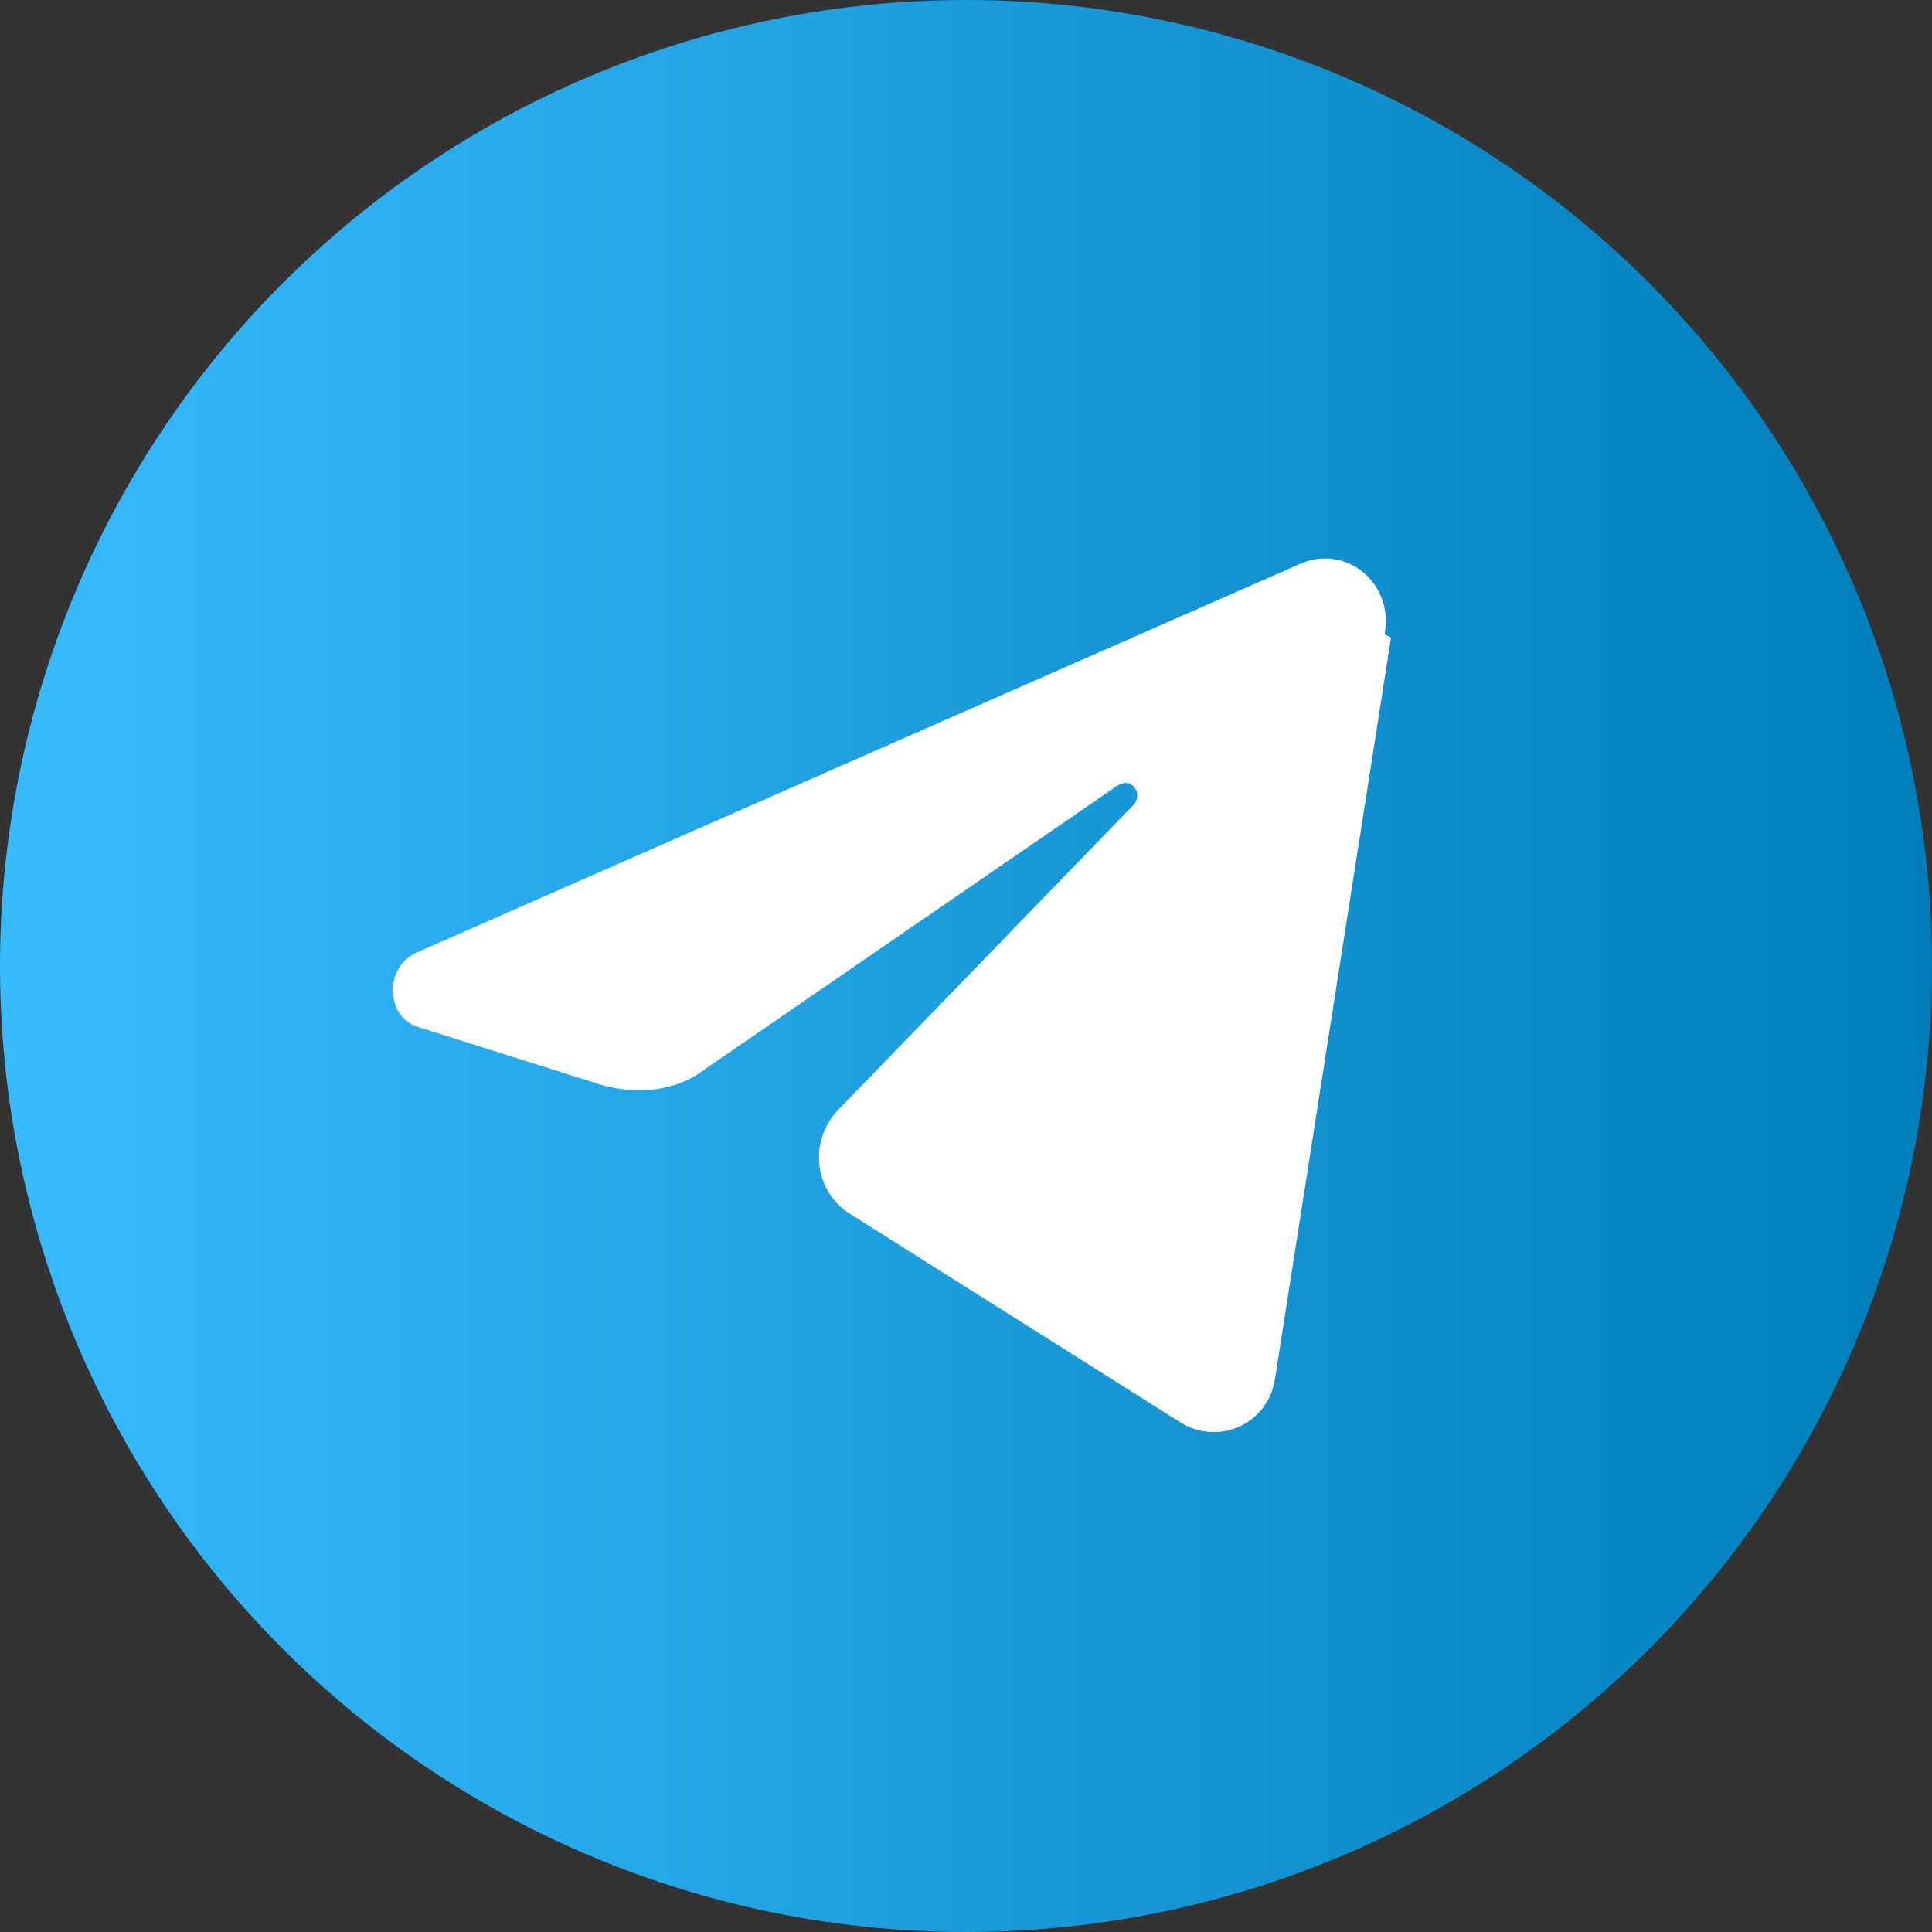
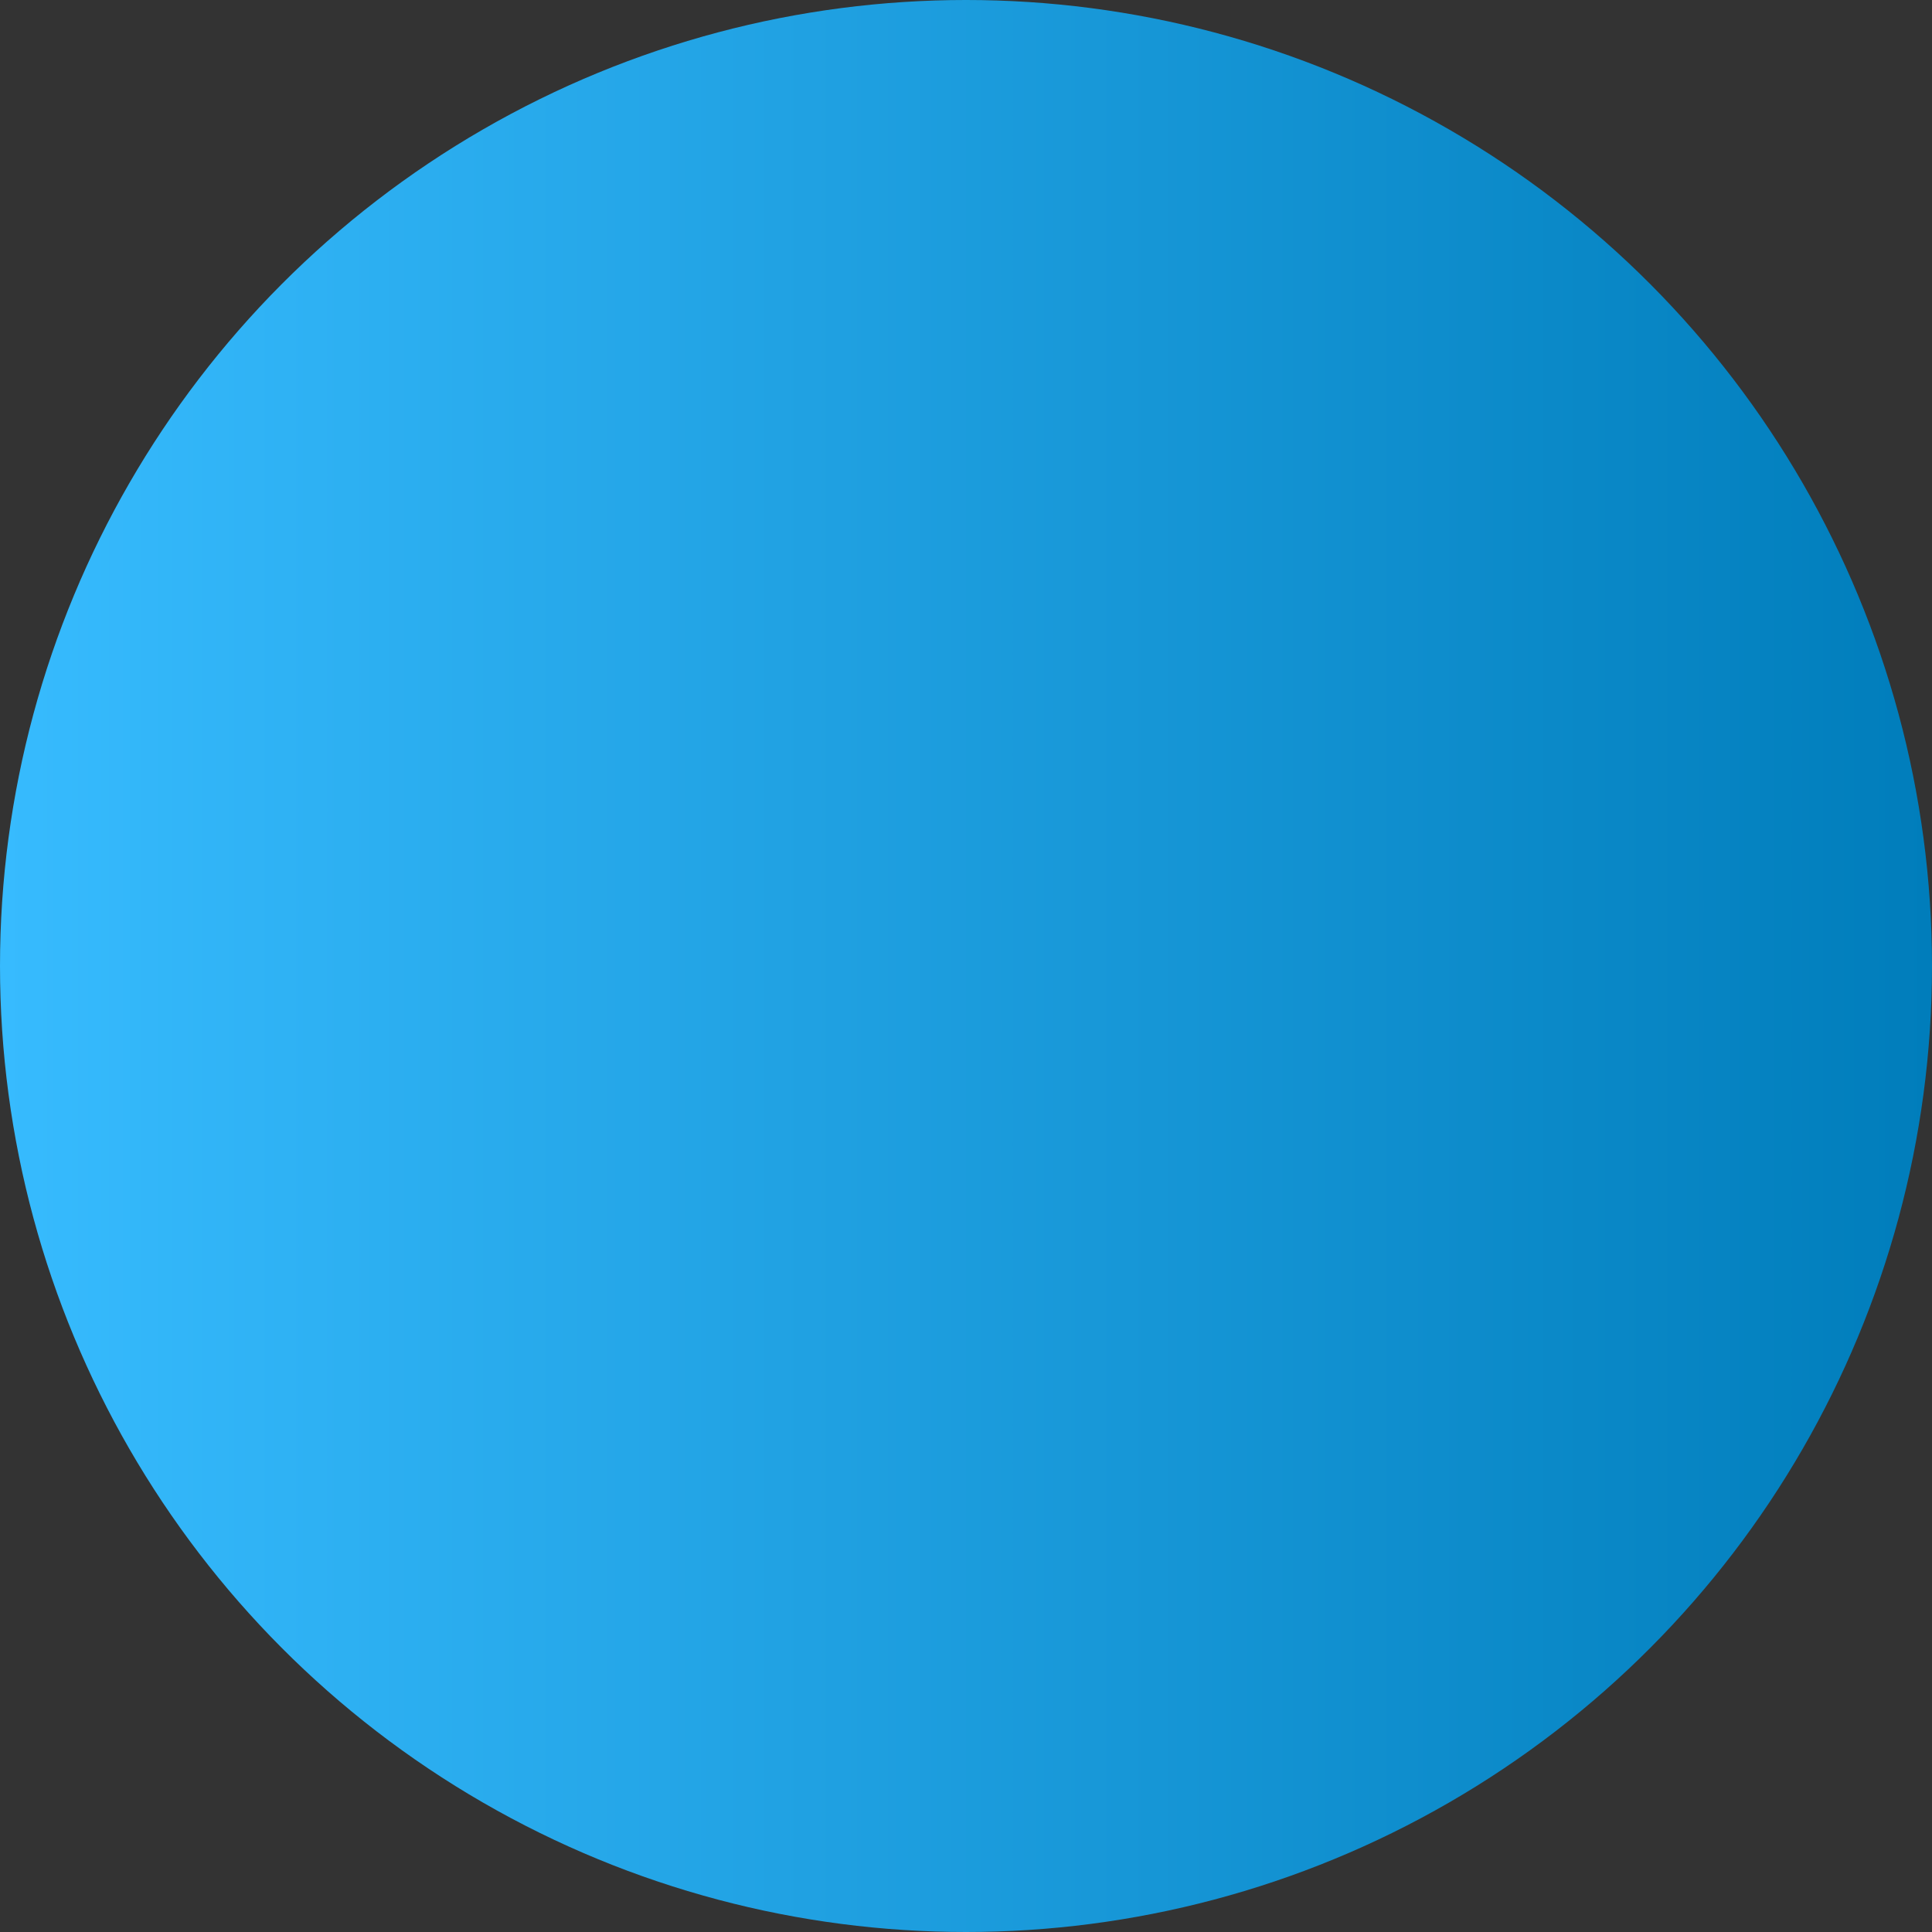
<svg xmlns="http://www.w3.org/2000/svg" version="1.1" viewBox="0 0 60 60">
  <rect x="0" y="0" width="60" height="60" fill="#333333" stroke="none" />
  <defs>
    <style> .st0 { fill: #fff; } .st1 { fill: url(#linear-gradient); } </style>
    <linearGradient id="linear-gradient" x1="0" y1="30" x2="60" y2="30" gradientUnits="userSpaceOnUse">
      <stop offset="0" stop-color="#37bbfe" />
      <stop offset="1" stop-color="#007dbb" />
    </linearGradient>
  </defs>
  <g id="Layer_3">
    <circle class="st1" cx="30" cy="30" r="30" />
  </g>
  <g id="Layer_1">
-     <path class="st0" d="M43.2,19.8l-3.6,23c-.2,1.4-1.7,2.1-2.9,1.4l-10.3-6.5c-1.1-.7-1.3-2.2-.4-3.2l9.2-9.5c.3-.3,0-.9-.5-.6l-12.8,8.8c-.9.7-2.1.8-3.2.5l-5.7-1.8c-1-.3-1.1-1.8-.1-2.3l27.5-12.1c1.4-.6,2.9.6,2.6,2.2Z" />
-   </g>
+     </g>
</svg>